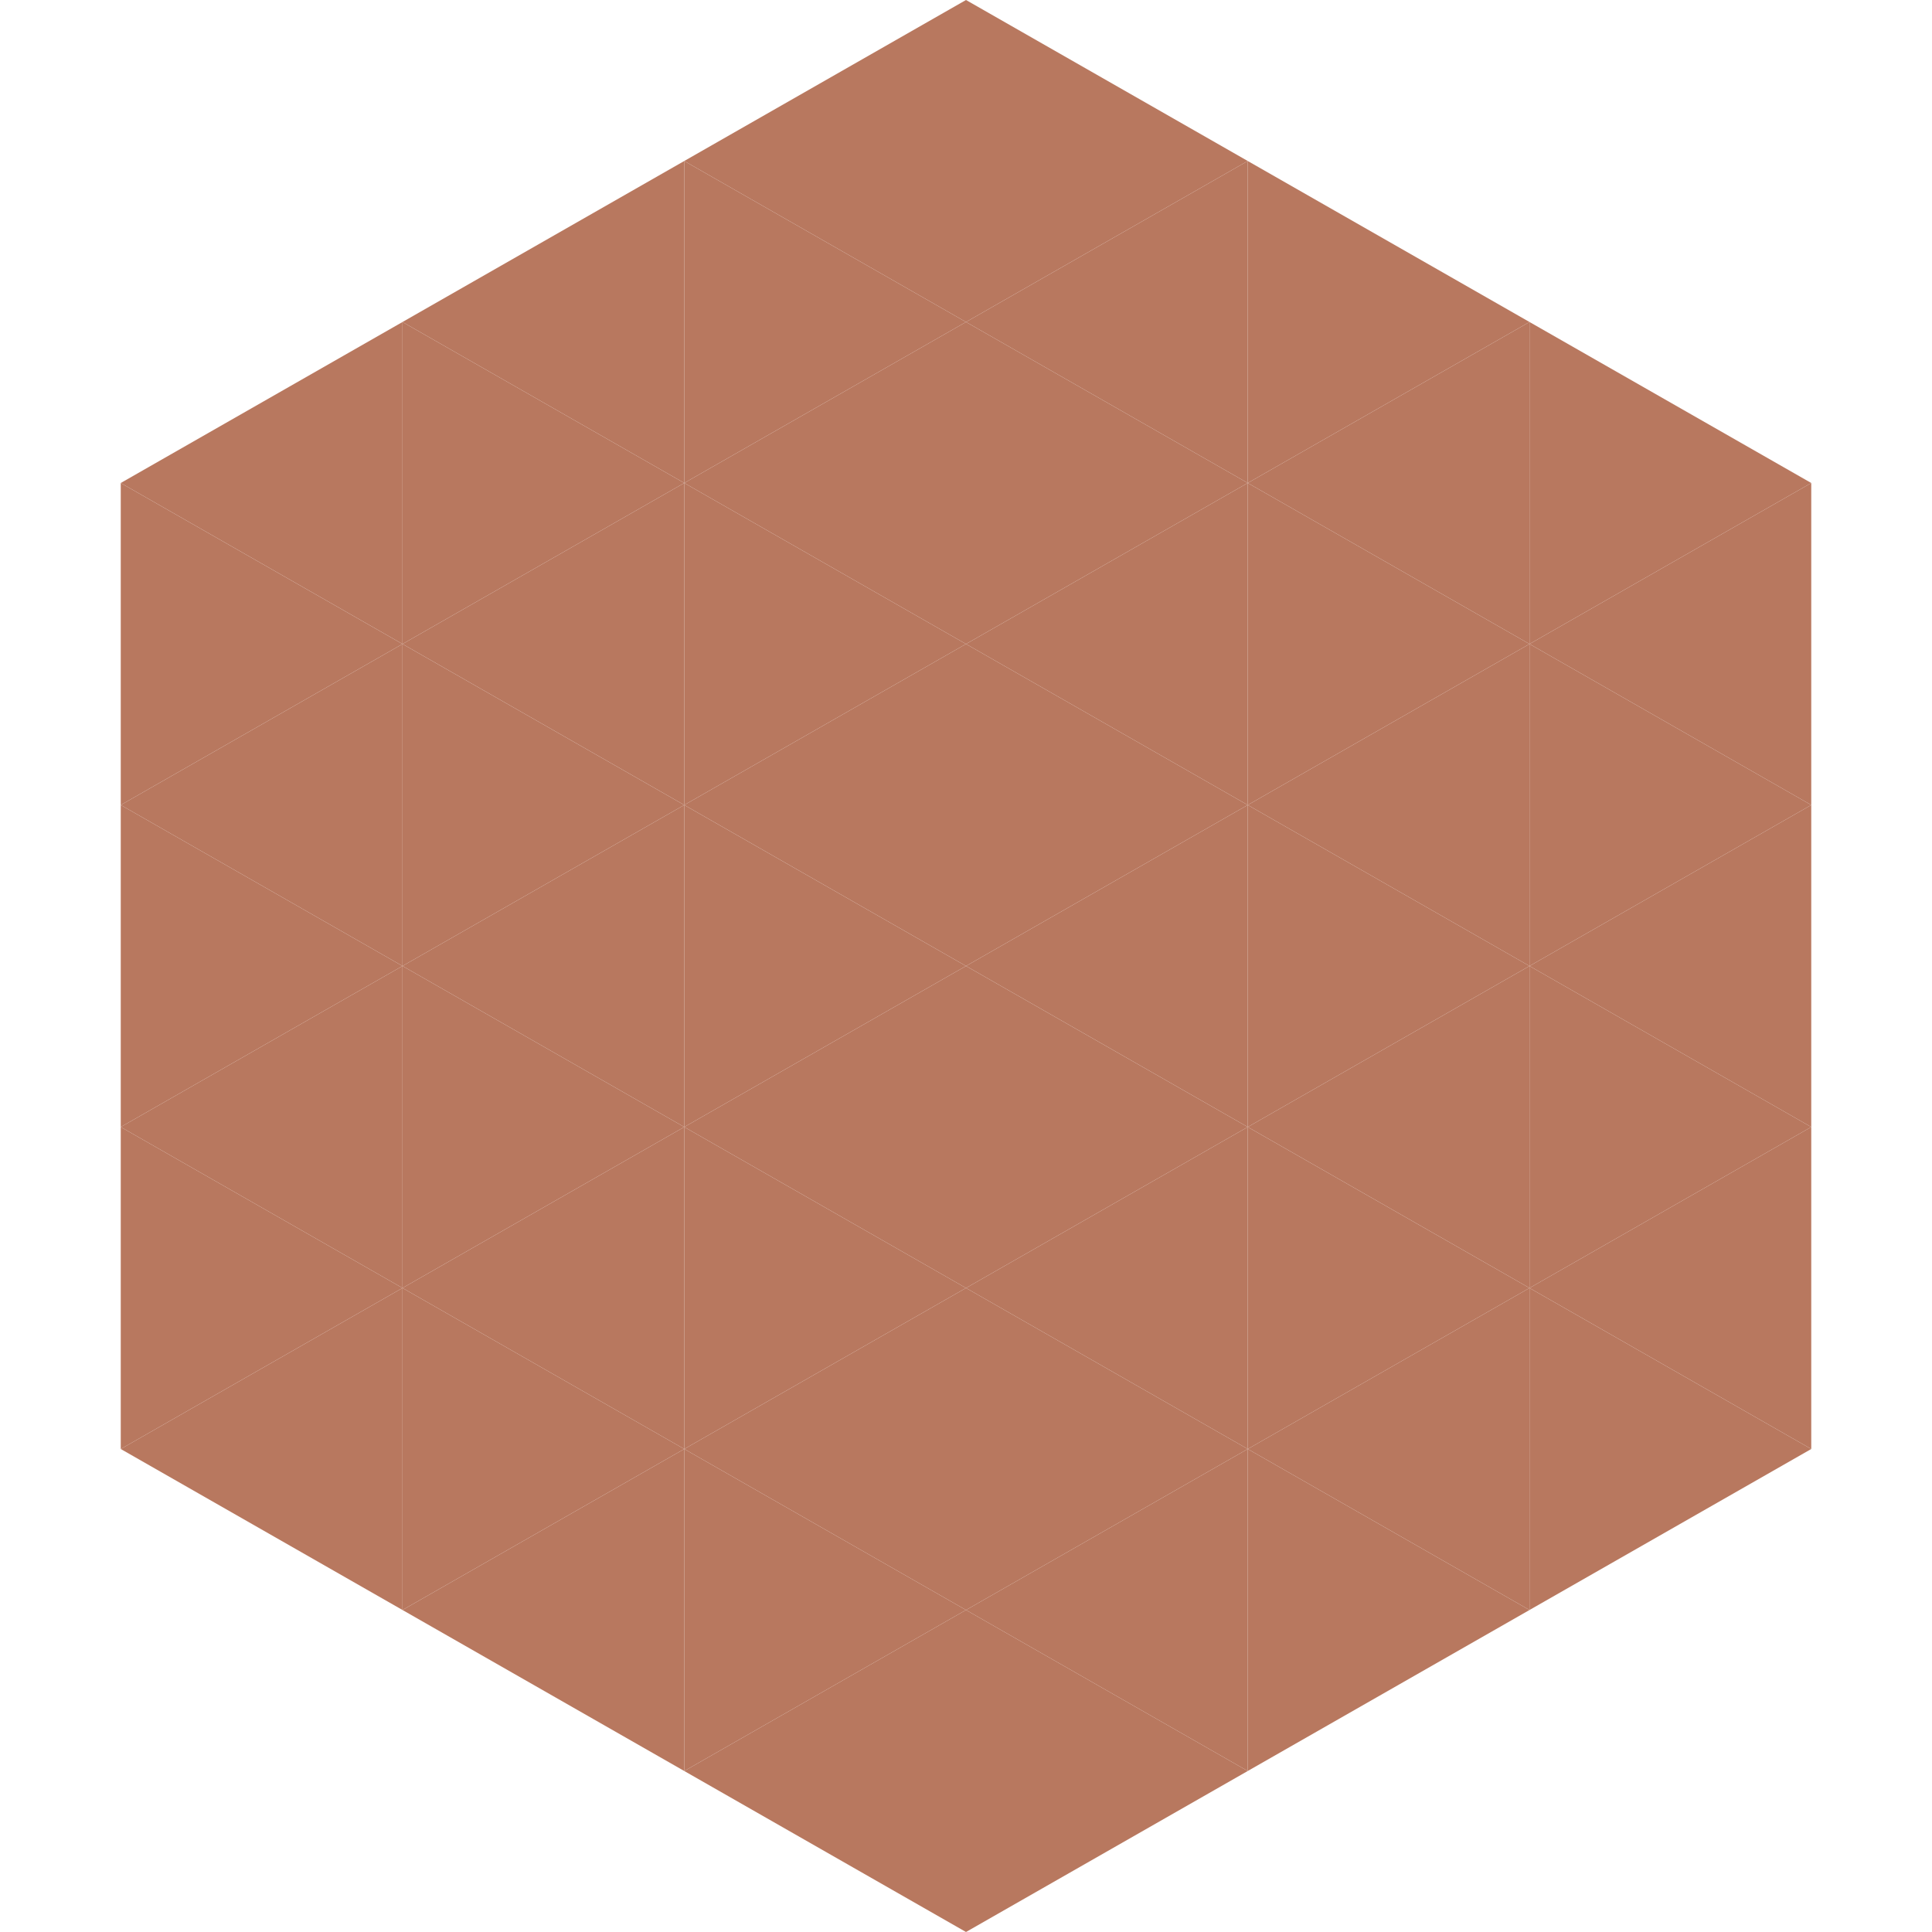
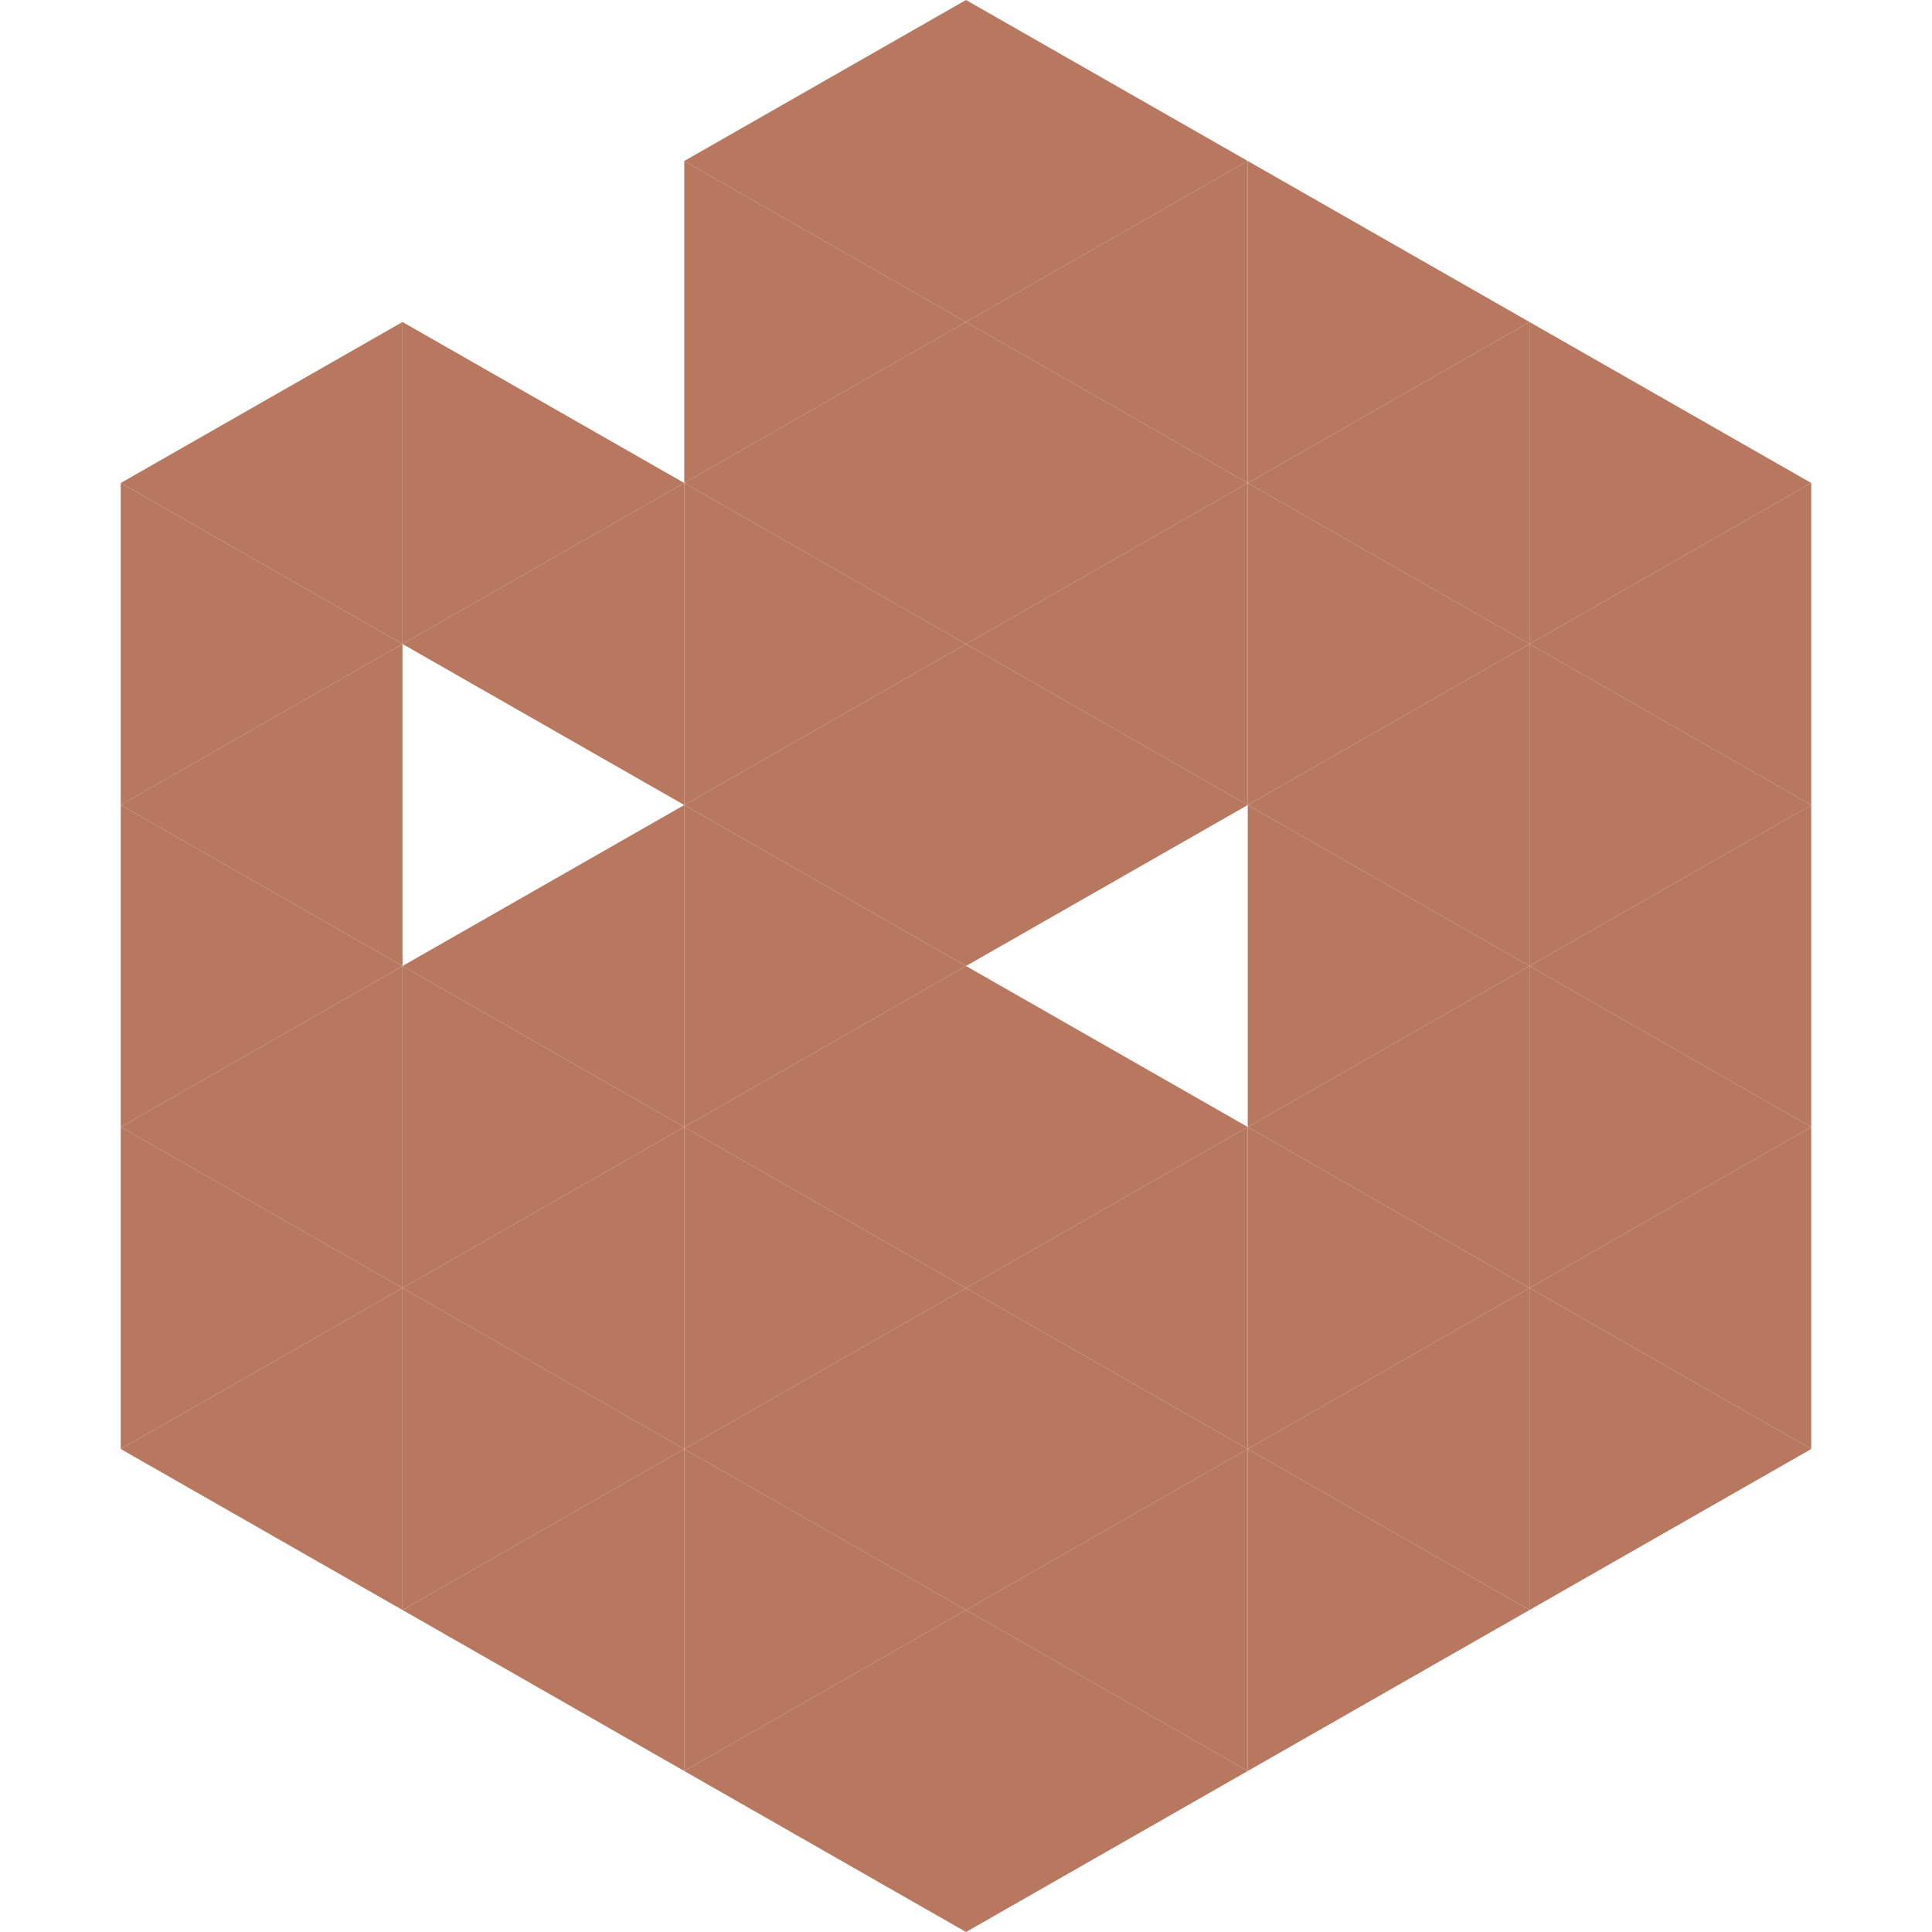
<svg xmlns="http://www.w3.org/2000/svg" width="240" height="240">
  <polygon points="50,40 15,60 50,80" style="fill:rgb(184,120,95)" />
  <polygon points="190,40 225,60 190,80" style="fill:rgb(184,120,95)" />
  <polygon points="15,60 50,80 15,100" style="fill:rgb(184,120,95)" />
  <polygon points="225,60 190,80 225,100" style="fill:rgb(184,120,95)" />
  <polygon points="50,80 15,100 50,120" style="fill:rgb(184,120,95)" />
  <polygon points="190,80 225,100 190,120" style="fill:rgb(184,120,95)" />
  <polygon points="15,100 50,120 15,140" style="fill:rgb(184,120,95)" />
  <polygon points="225,100 190,120 225,140" style="fill:rgb(184,120,95)" />
  <polygon points="50,120 15,140 50,160" style="fill:rgb(184,120,95)" />
  <polygon points="190,120 225,140 190,160" style="fill:rgb(184,120,95)" />
  <polygon points="15,140 50,160 15,180" style="fill:rgb(184,120,95)" />
  <polygon points="225,140 190,160 225,180" style="fill:rgb(184,120,95)" />
  <polygon points="50,160 15,180 50,200" style="fill:rgb(184,120,95)" />
  <polygon points="190,160 225,180 190,200" style="fill:rgb(184,120,95)" />
  <polygon points="15,180 50,200 15,220" style="fill:rgb(255,255,255); fill-opacity:0" />
  <polygon points="225,180 190,200 225,220" style="fill:rgb(255,255,255); fill-opacity:0" />
  <polygon points="50,0 85,20 50,40" style="fill:rgb(255,255,255); fill-opacity:0" />
  <polygon points="190,0 155,20 190,40" style="fill:rgb(255,255,255); fill-opacity:0" />
-   <polygon points="85,20 50,40 85,60" style="fill:rgb(184,120,95)" />
  <polygon points="155,20 190,40 155,60" style="fill:rgb(184,120,95)" />
  <polygon points="50,40 85,60 50,80" style="fill:rgb(184,120,95)" />
  <polygon points="190,40 155,60 190,80" style="fill:rgb(184,120,95)" />
  <polygon points="85,60 50,80 85,100" style="fill:rgb(184,120,95)" />
  <polygon points="155,60 190,80 155,100" style="fill:rgb(184,120,95)" />
-   <polygon points="50,80 85,100 50,120" style="fill:rgb(184,120,95)" />
  <polygon points="190,80 155,100 190,120" style="fill:rgb(184,120,95)" />
  <polygon points="85,100 50,120 85,140" style="fill:rgb(184,120,95)" />
  <polygon points="155,100 190,120 155,140" style="fill:rgb(184,120,95)" />
  <polygon points="50,120 85,140 50,160" style="fill:rgb(184,120,95)" />
  <polygon points="190,120 155,140 190,160" style="fill:rgb(184,120,95)" />
  <polygon points="85,140 50,160 85,180" style="fill:rgb(184,120,95)" />
  <polygon points="155,140 190,160 155,180" style="fill:rgb(184,120,95)" />
  <polygon points="50,160 85,180 50,200" style="fill:rgb(184,120,95)" />
  <polygon points="190,160 155,180 190,200" style="fill:rgb(184,120,95)" />
  <polygon points="85,180 50,200 85,220" style="fill:rgb(184,120,95)" />
  <polygon points="155,180 190,200 155,220" style="fill:rgb(184,120,95)" />
  <polygon points="120,0 85,20 120,40" style="fill:rgb(184,120,95)" />
  <polygon points="120,0 155,20 120,40" style="fill:rgb(184,120,95)" />
  <polygon points="85,20 120,40 85,60" style="fill:rgb(184,120,95)" />
  <polygon points="155,20 120,40 155,60" style="fill:rgb(184,120,95)" />
  <polygon points="120,40 85,60 120,80" style="fill:rgb(184,120,95)" />
  <polygon points="120,40 155,60 120,80" style="fill:rgb(184,120,95)" />
  <polygon points="85,60 120,80 85,100" style="fill:rgb(184,120,95)" />
  <polygon points="155,60 120,80 155,100" style="fill:rgb(184,120,95)" />
  <polygon points="120,80 85,100 120,120" style="fill:rgb(184,120,95)" />
  <polygon points="120,80 155,100 120,120" style="fill:rgb(184,120,95)" />
  <polygon points="85,100 120,120 85,140" style="fill:rgb(184,120,95)" />
-   <polygon points="155,100 120,120 155,140" style="fill:rgb(184,120,95)" />
  <polygon points="120,120 85,140 120,160" style="fill:rgb(184,120,95)" />
  <polygon points="120,120 155,140 120,160" style="fill:rgb(184,120,95)" />
  <polygon points="85,140 120,160 85,180" style="fill:rgb(184,120,95)" />
  <polygon points="155,140 120,160 155,180" style="fill:rgb(184,120,95)" />
  <polygon points="120,160 85,180 120,200" style="fill:rgb(184,120,95)" />
  <polygon points="120,160 155,180 120,200" style="fill:rgb(184,120,95)" />
  <polygon points="85,180 120,200 85,220" style="fill:rgb(184,120,95)" />
  <polygon points="155,180 120,200 155,220" style="fill:rgb(184,120,95)" />
  <polygon points="120,200 85,220 120,240" style="fill:rgb(184,120,95)" />
  <polygon points="120,200 155,220 120,240" style="fill:rgb(184,120,95)" />
  <polygon points="85,220 120,240 85,260" style="fill:rgb(255,255,255); fill-opacity:0" />
  <polygon points="155,220 120,240 155,260" style="fill:rgb(255,255,255); fill-opacity:0" />
</svg>